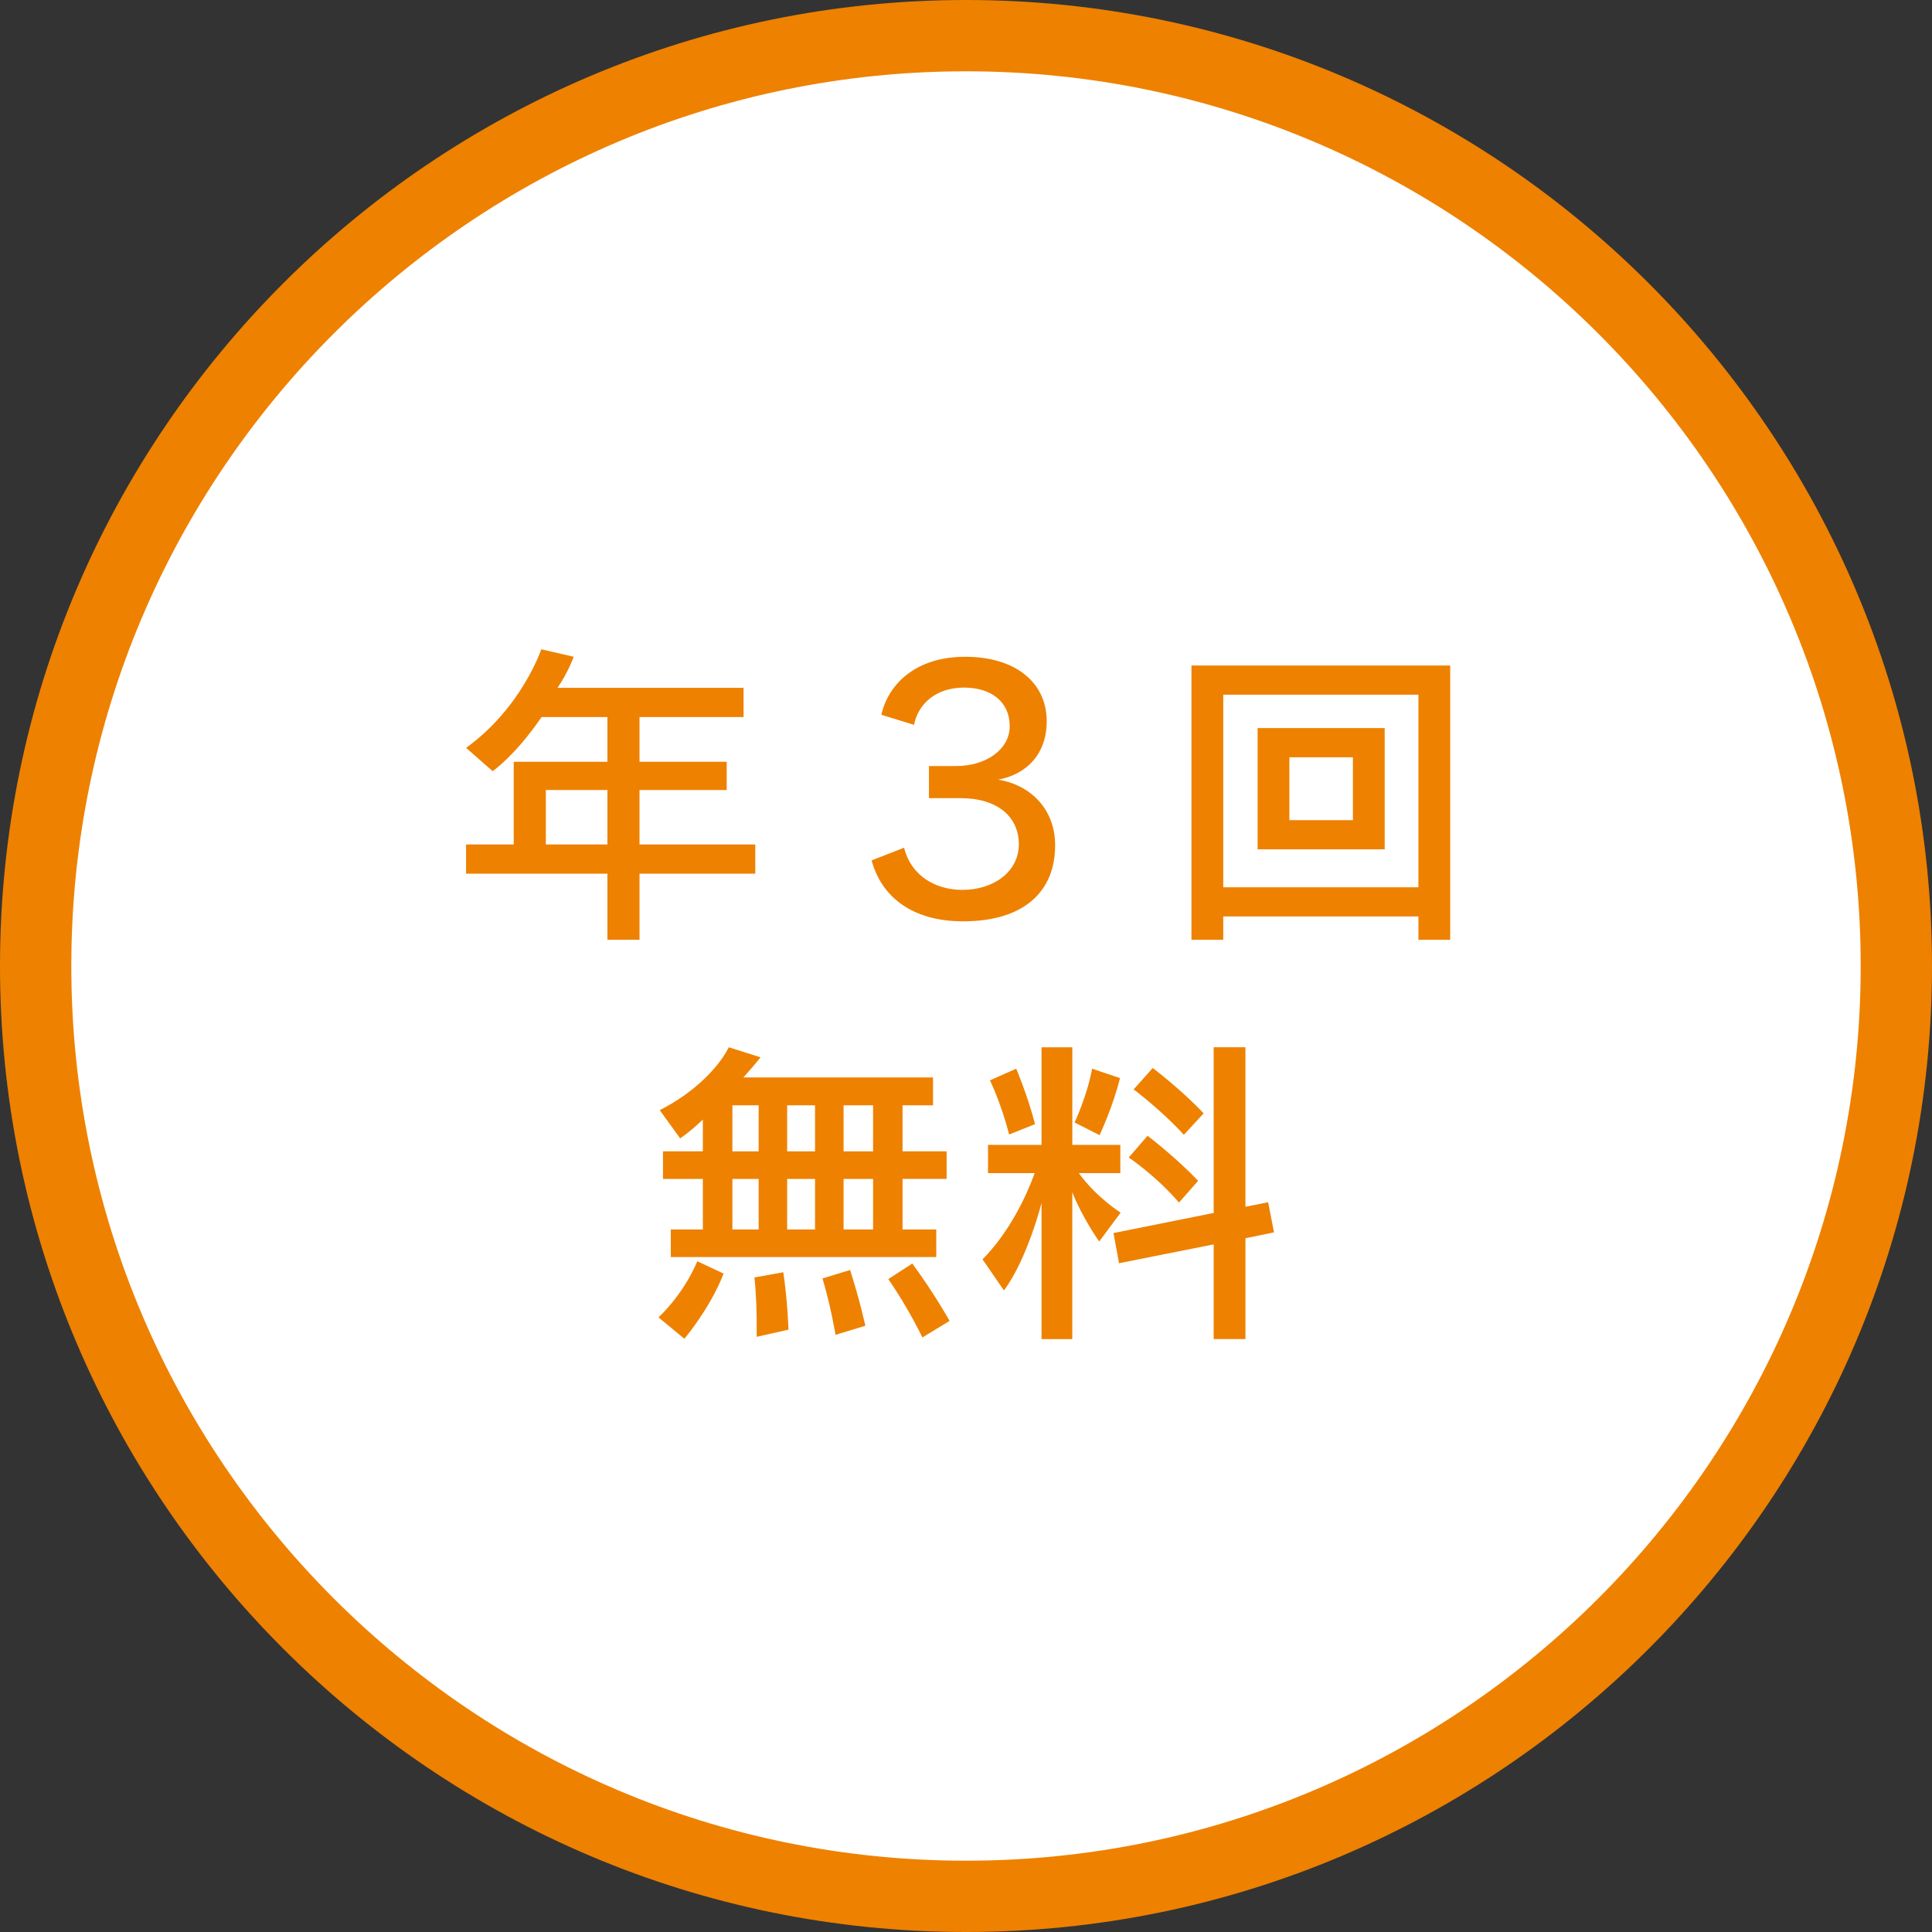
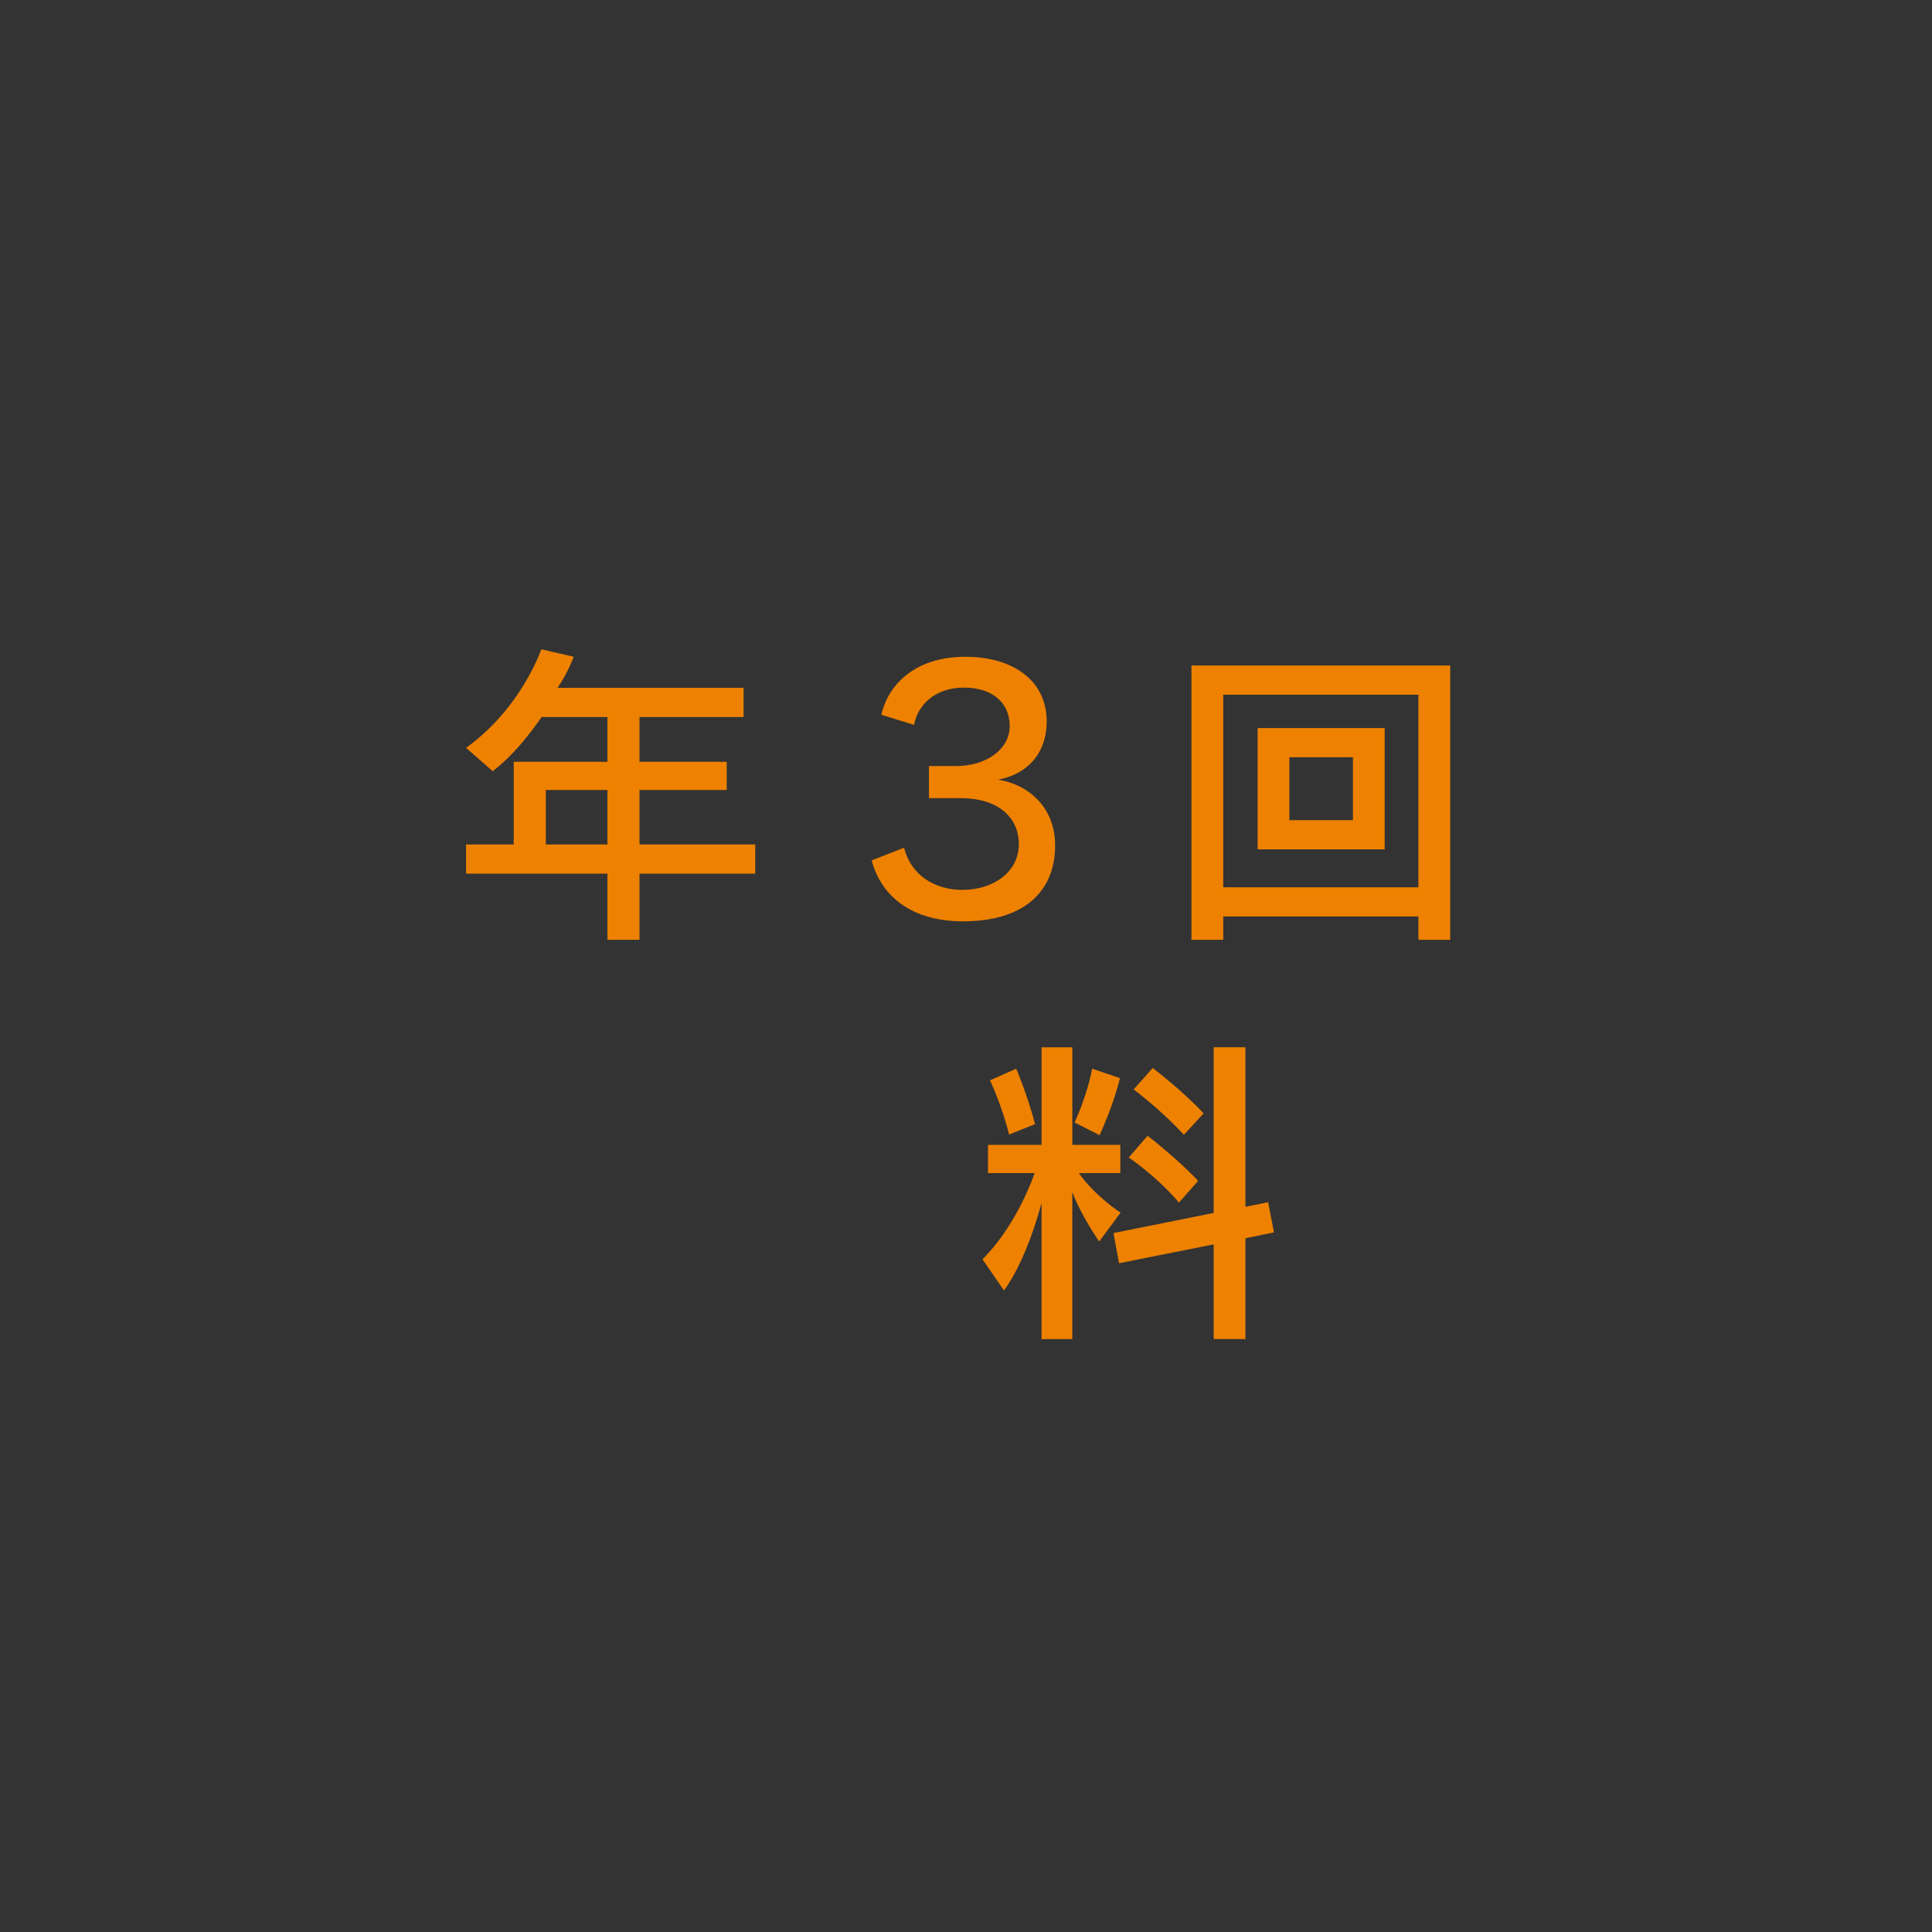
<svg xmlns="http://www.w3.org/2000/svg" id="a" data-name="svg-image" width="105" height="105" viewBox="0 0 105 105">
  <rect x="0" y="0" width="105" height="105" fill="#333333" stroke="none" />
  <defs>
    <style>
      .b {
        fill: #fff;
      }

      .c {
        fill: #ee8100;
      }
    </style>
  </defs>
  <g>
-     <circle class="b" cx="52.5" cy="52.5" r="50.563" />
-     <path class="c" d="M52.5,105C23.552,105,0,81.448,0,52.5S23.552,0,52.5,0s52.5,23.552,52.5,52.5-23.552,52.5-52.5,52.5Zm0-101.125C25.688,3.875,3.875,25.688,3.875,52.5s21.813,48.625,48.625,48.625,48.625-21.813,48.625-48.625S79.312,3.875,52.5,3.875Z" />
-   </g>
+     </g>
  <g>
    <path class="c" d="M34.756,47.481v3.595h-1.744v-3.595h-7.682v-1.586h2.59v-4.493h5.092v-2.432h-3.576c-.653,.935-1.533,2.079-2.66,2.943l-1.446-1.269c3.031-2.185,4.087-5.356,4.087-5.356l1.763,.405s-.318,.882-.882,1.691h10.113v1.586h-5.655v2.432h4.74v1.533h-4.74v2.96h6.291v1.586h-6.291Zm-1.744-4.546h-3.347v2.96h3.347v-2.96Z" />
    <path class="c" d="M50.487,43.376v-1.744h1.48c1.621,0,2.908-.899,2.908-2.167,0-1.34-1.022-2.096-2.484-2.096-1.533,0-2.501,.899-2.713,2.026l-1.78-.547c.388-1.691,1.886-3.154,4.564-3.154,2.696,0,4.424,1.375,4.424,3.507,0,1.779-1.094,2.889-2.643,3.171,1.603,.247,3.101,1.463,3.101,3.577,0,2.502-1.691,4.123-5.004,4.123-2.713,0-4.422-1.286-4.969-3.312l1.762-.688c.371,1.481,1.656,2.291,3.171,2.291,1.657,0,3.067-.952,3.067-2.484,0-1.463-1.128-2.502-3.171-2.502h-1.71Z" />
    <path class="c" d="M77.087,51.076v-1.269h-10.607v1.269h-1.727v-14.907h14.062v14.907h-1.727Zm0-13.321h-10.607v10.467h10.607v-10.467Zm-8.739,8.405v-6.59h6.906v6.59h-6.906Zm5.18-5.004h-3.453v3.418h3.453v-3.418Z" />
-     <path class="c" d="M35.785,71.595s1.287-1.128,2.115-3.048l1.427,.67c-.74,1.902-2.132,3.541-2.132,3.541l-1.41-1.163Zm.67-3.277v-1.498h1.744v-2.749h-2.166v-1.498h2.166v-1.727c-.352,.335-.793,.722-1.234,1.022l-1.109-1.533c2.889-1.481,3.752-3.419,3.752-3.419l1.727,.547s-.388,.493-.935,1.093h10.308v1.515h-1.656v2.502h2.395v1.498h-2.395v2.749h1.832v1.498h-14.431Zm4.776-8.247h-1.427v2.502h1.427v-2.502Zm0,4h-1.427v2.749h1.427v-2.749Zm-.106,8.581v-.6c0-.617-.017-1.621-.123-2.625l1.569-.282c.229,1.516,.282,3.119,.282,3.119l-1.727,.388Zm3.171-12.581h-1.516v2.502h1.516v-2.502Zm0,4h-1.516v2.749h1.516v-2.749Zm1.111,8.475s-.229-1.463-.706-3.066l1.499-.458c.511,1.568,.829,3.03,.829,3.03l-1.621,.494Zm2.043-12.475h-1.603v2.502h1.603v-2.502Zm0,4h-1.603v2.749h1.603v-2.749Zm2.679,8.616s-.723-1.534-1.85-3.172l1.304-.846c1.234,1.691,2.026,3.119,2.026,3.119l-1.48,.899Z" />
    <path class="c" d="M56.605,72.776v-7.401s-.759,3.031-2.043,4.758l-1.164-1.691c1.463-1.48,2.378-3.418,2.836-4.687h-2.537v-1.533h2.908v-5.304h1.673v5.304h2.609v1.533h-2.255c.952,1.322,2.272,2.149,2.272,2.149l-1.164,1.569s-.916-1.287-1.463-2.678v7.982h-1.673Zm-1.762-11.118c-.441-1.727-1.041-2.943-1.041-2.943l1.427-.634s.6,1.392,1.024,3.013l-1.41,.564Zm3.559-.653s.687-1.463,.952-2.924l1.514,.511c-.369,1.533-1.109,3.101-1.109,3.101l-1.357-.688Zm7.559,11.77v-5.145l-5.144,1.023-.301-1.639,5.445-1.093v-9.004h1.726v8.669l1.234-.247,.318,1.639-1.551,.318v5.479h-1.726Zm-1.886-7.418c-1.234-1.445-2.73-2.449-2.73-2.449l1.022-1.181s1.516,1.146,2.749,2.449l-1.041,1.181Zm.265-3.683c-1.234-1.357-2.73-2.466-2.73-2.466l1.039-1.164s1.586,1.199,2.766,2.467l-1.075,1.163Z" />
  </g>
</svg>